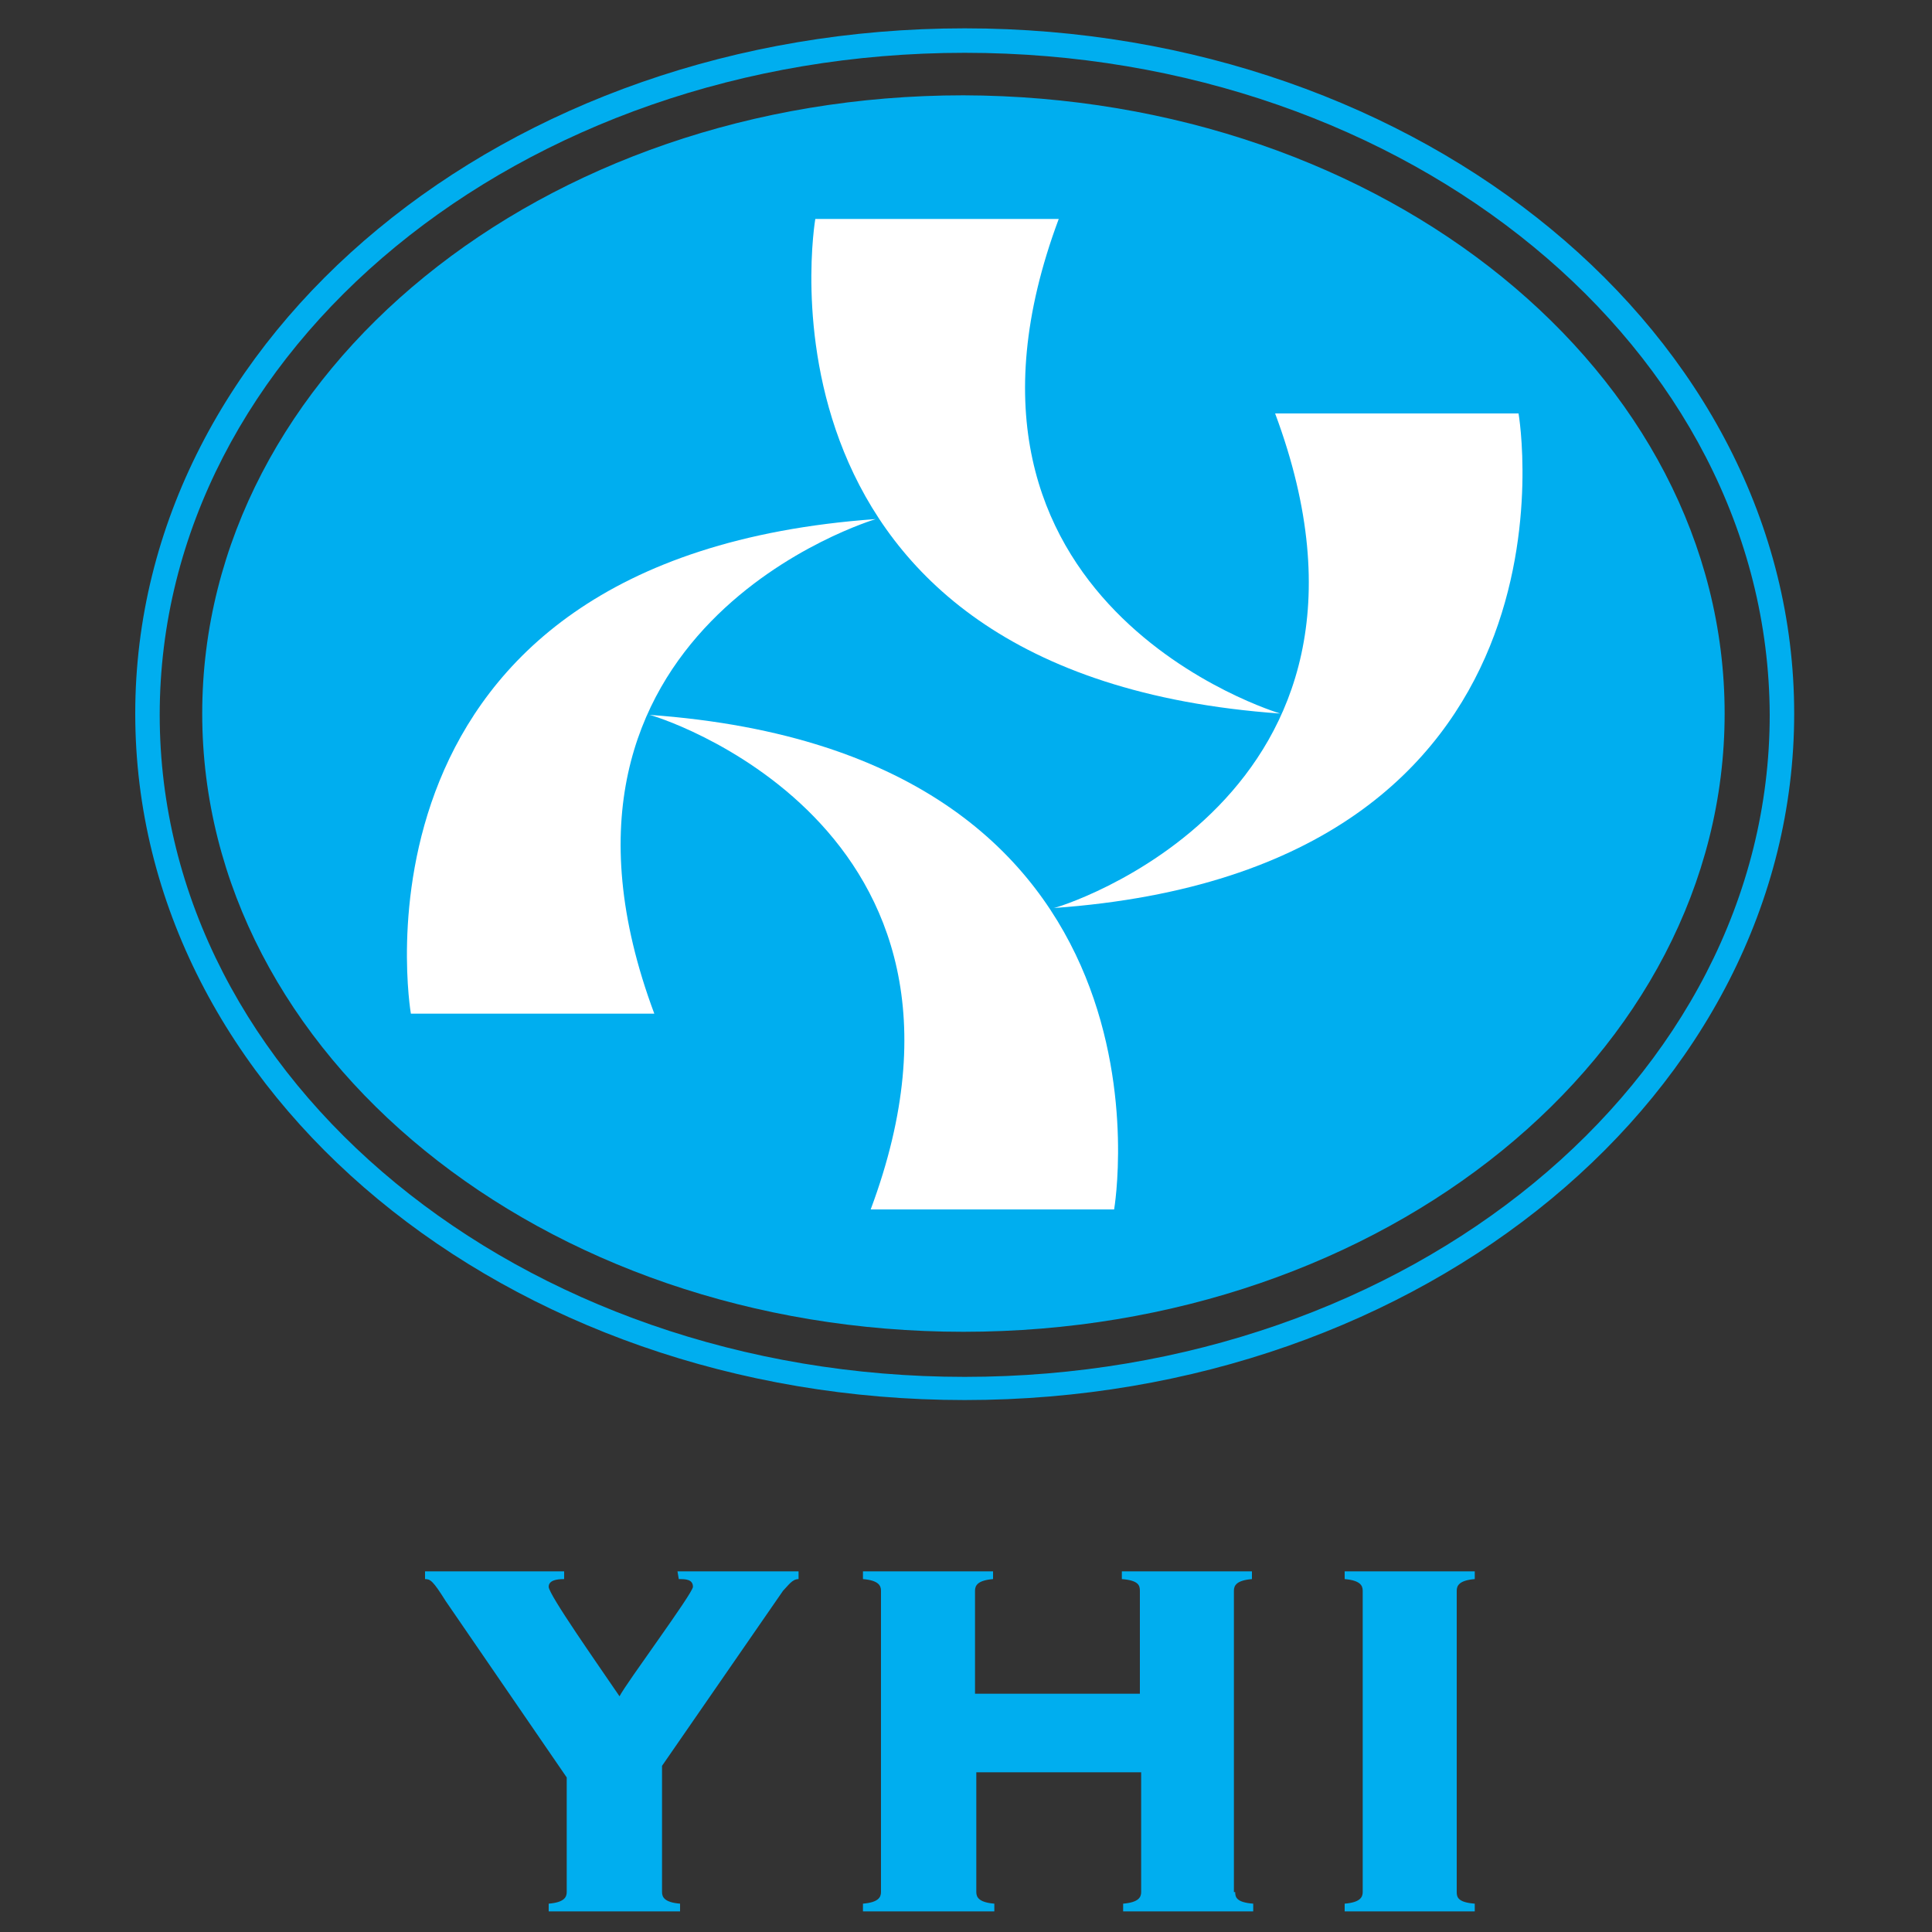
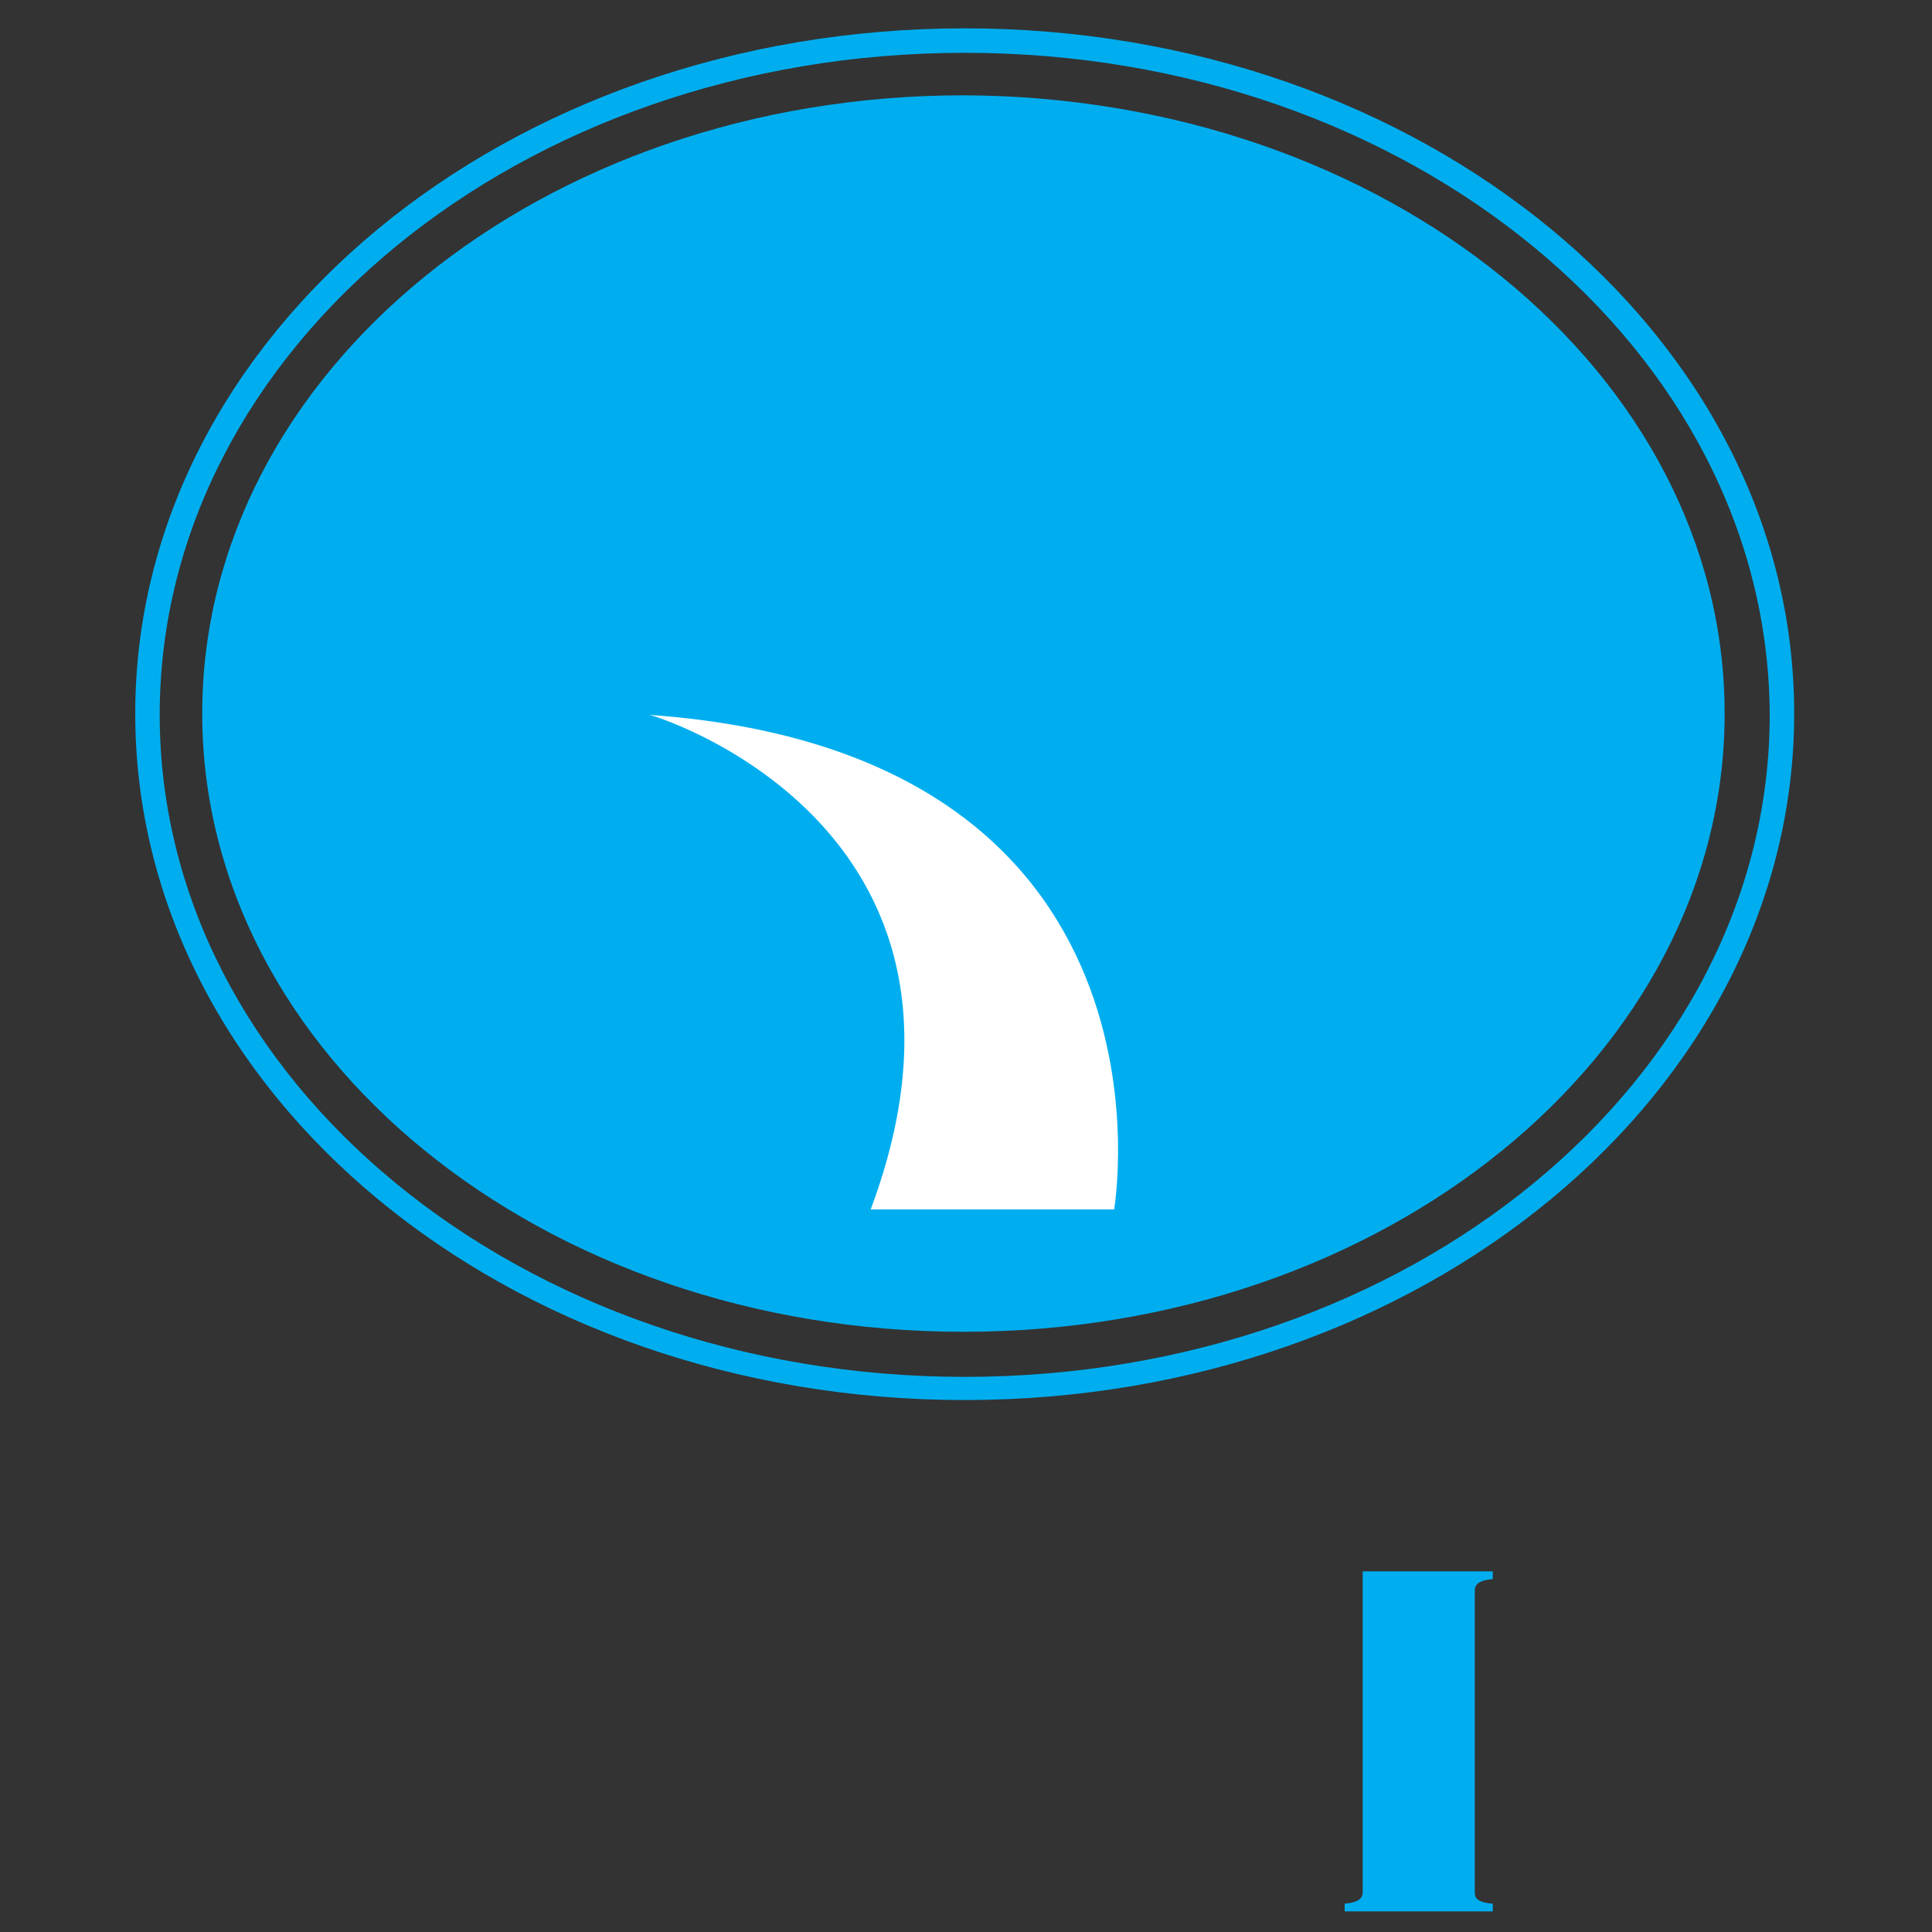
<svg xmlns="http://www.w3.org/2000/svg" version="1.1" id="Layer_1" x="0px" y="0px" viewBox="0 0 150 150" style="enable-background:new 0 0 150 150;" xml:space="preserve">
  <rect x="0" y="0" width="150" height="150" fill="#333333" stroke="none" />
  <style type="text/css">
	.st0{fill:#00AEEF;}
	.st1{fill:#FFFFFF;}
</style>
  <g>
    <g>
      <path class="st0" d="M139.3,55.4c0,29.4-28.8,53.3-64.4,53.3c-35.6,0-64.4-23.8-64.4-53.3C10.5,26,39.3,2.2,74.9,2.2    C110.4,2.2,139.3,26,139.3,55.4z M74.9,4.1c-34.5,0-62.5,23-62.5,51.4c0,28.4,28,51.4,62.5,51.4c34.5,0,62.5-23,62.5-51.4    C137.3,27.1,109.4,4.1,74.9,4.1z" />
      <path class="st0" d="M133.9,55.4c0,26.5-26.4,48-59.1,48s-59.1-21.5-59.1-48s26.4-48,59.1-48C107.5,7.5,133.9,28.9,133.9,55.4z" />
      <g>
        <path class="st1" d="M67.6,93.9h18.9c0,0,6.1-35.4-36.1-38.4C50.4,55.4,78.8,63.9,67.6,93.9z" />
-         <path class="st1" d="M50.8,78.7H31.9c0,0-6.1-35.4,36.1-38.4C68,40.3,39.6,48.7,50.8,78.7z" />
-         <path class="st1" d="M99,32.1h18.9c0,0,6.1,35.4-36.1,38.4C81.8,70.6,110.2,62.1,99,32.1z" />
-         <path class="st1" d="M82.2,17H63.3c0,0-6.1,35.4,36.1,38.4C99.4,55.4,71,47,82.2,17z" />
      </g>
    </g>
    <g>
-       <path class="st0" d="M52.6,122H62v0.6c-0.5,0-0.8,0.5-1.2,0.9l-9.4,13.6v9.8c0,0.4,0.2,0.8,1.4,0.9v0.6H42.6v-0.6    c1.2-0.1,1.4-0.5,1.4-0.9V138l-9.4-13.7c-1-1.6-1.2-1.7-1.6-1.7V122h10.8v0.6c-0.6,0-1.2,0.1-1.2,0.6c0,0.6,3.8,6,5.5,8.5    c0.5-1,5.7-8,5.7-8.5c0-0.6-0.6-0.6-1.1-0.6L52.6,122L52.6,122z" />
-       <path class="st0" d="M95.9,146.9c0,0.4,0.1,0.8,1.4,0.9v0.6H87.2v-0.6c1.2-0.1,1.4-0.5,1.4-0.9v-9.3H75.8v9.3    c0,0.4,0.2,0.8,1.4,0.9v0.6H67v-0.6c1.2-0.1,1.4-0.5,1.4-0.9v-23.4c0-0.4-0.2-0.8-1.4-0.9V122h10.1v0.6c-1.2,0.1-1.4,0.5-1.4,0.9    v8h12.8v-8c0-0.4-0.1-0.8-1.4-0.9V122h10.1v0.6c-1.2,0.1-1.4,0.5-1.4,0.9V146.9z" />
-       <path class="st0" d="M104.4,148.4v-0.6c1.2-0.1,1.4-0.5,1.4-0.9v-23.4c0-0.4-0.2-0.8-1.4-0.9V122h10.1v0.6    c-1.2,0.1-1.4,0.5-1.4,0.9v23.4c0,0.4,0.1,0.8,1.4,0.9v0.6H104.4z" />
+       <path class="st0" d="M104.4,148.4v-0.6c1.2-0.1,1.4-0.5,1.4-0.9v-23.4V122h10.1v0.6    c-1.2,0.1-1.4,0.5-1.4,0.9v23.4c0,0.4,0.1,0.8,1.4,0.9v0.6H104.4z" />
    </g>
  </g>
</svg>